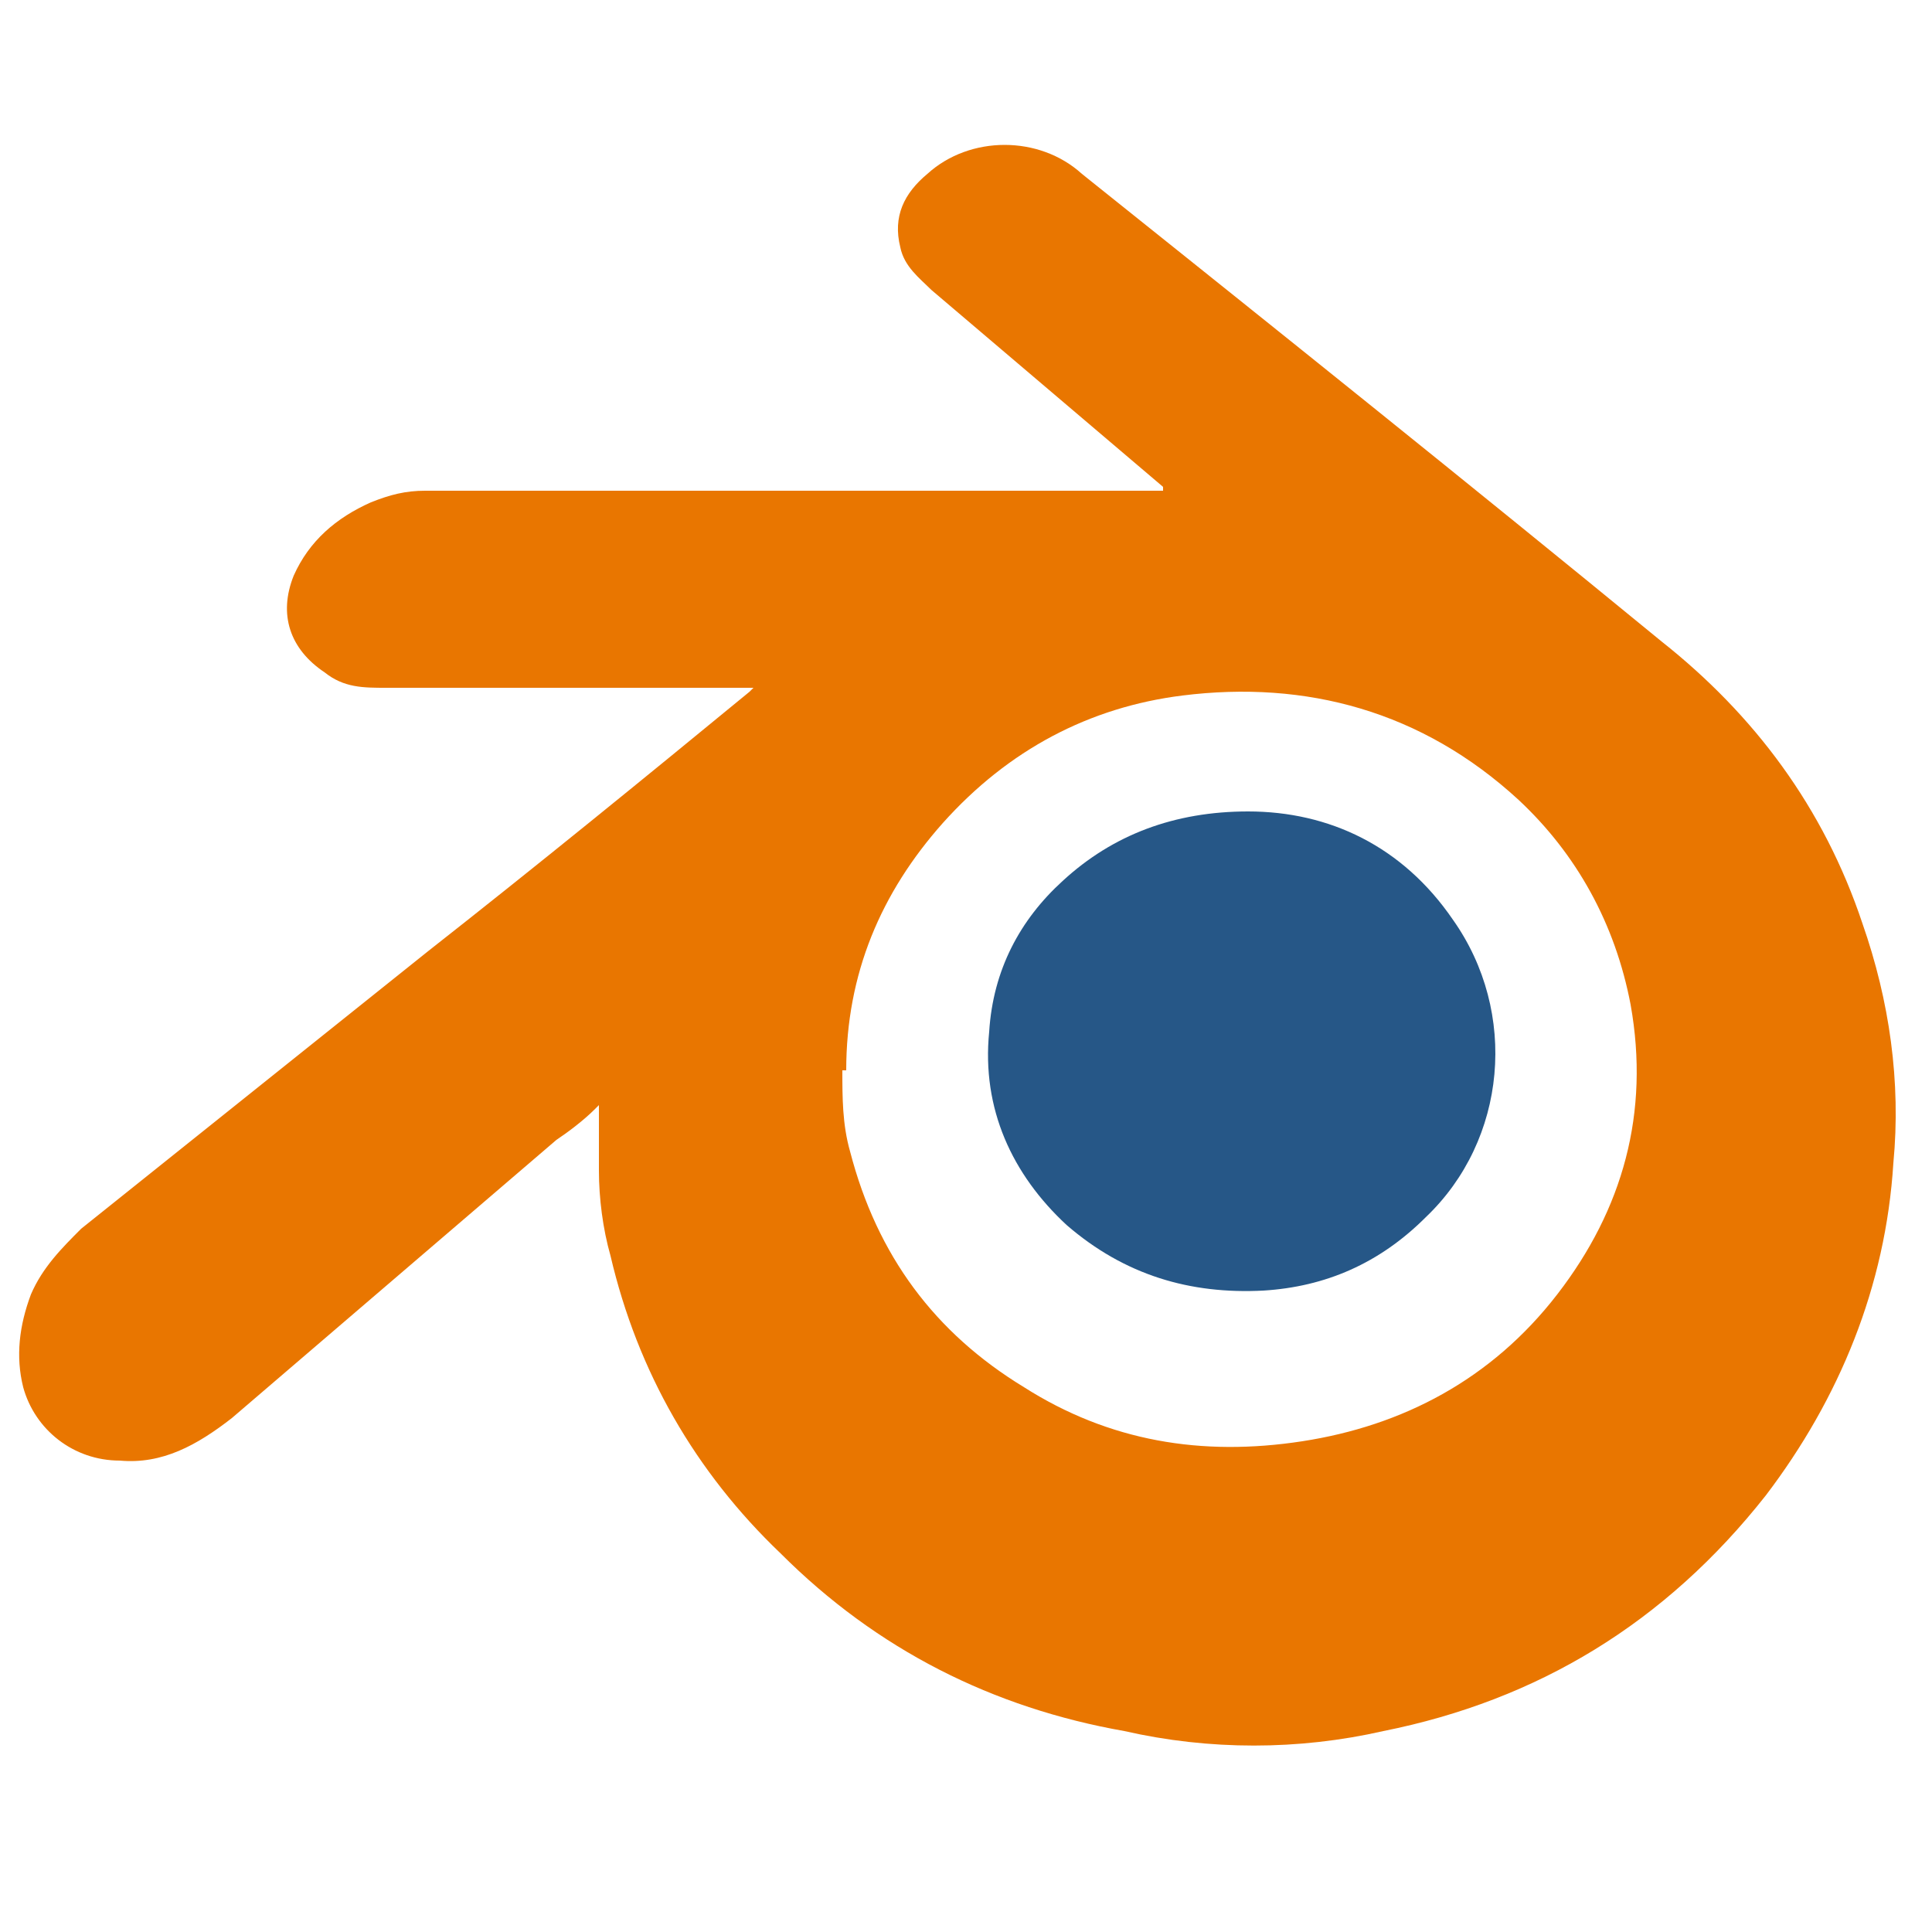
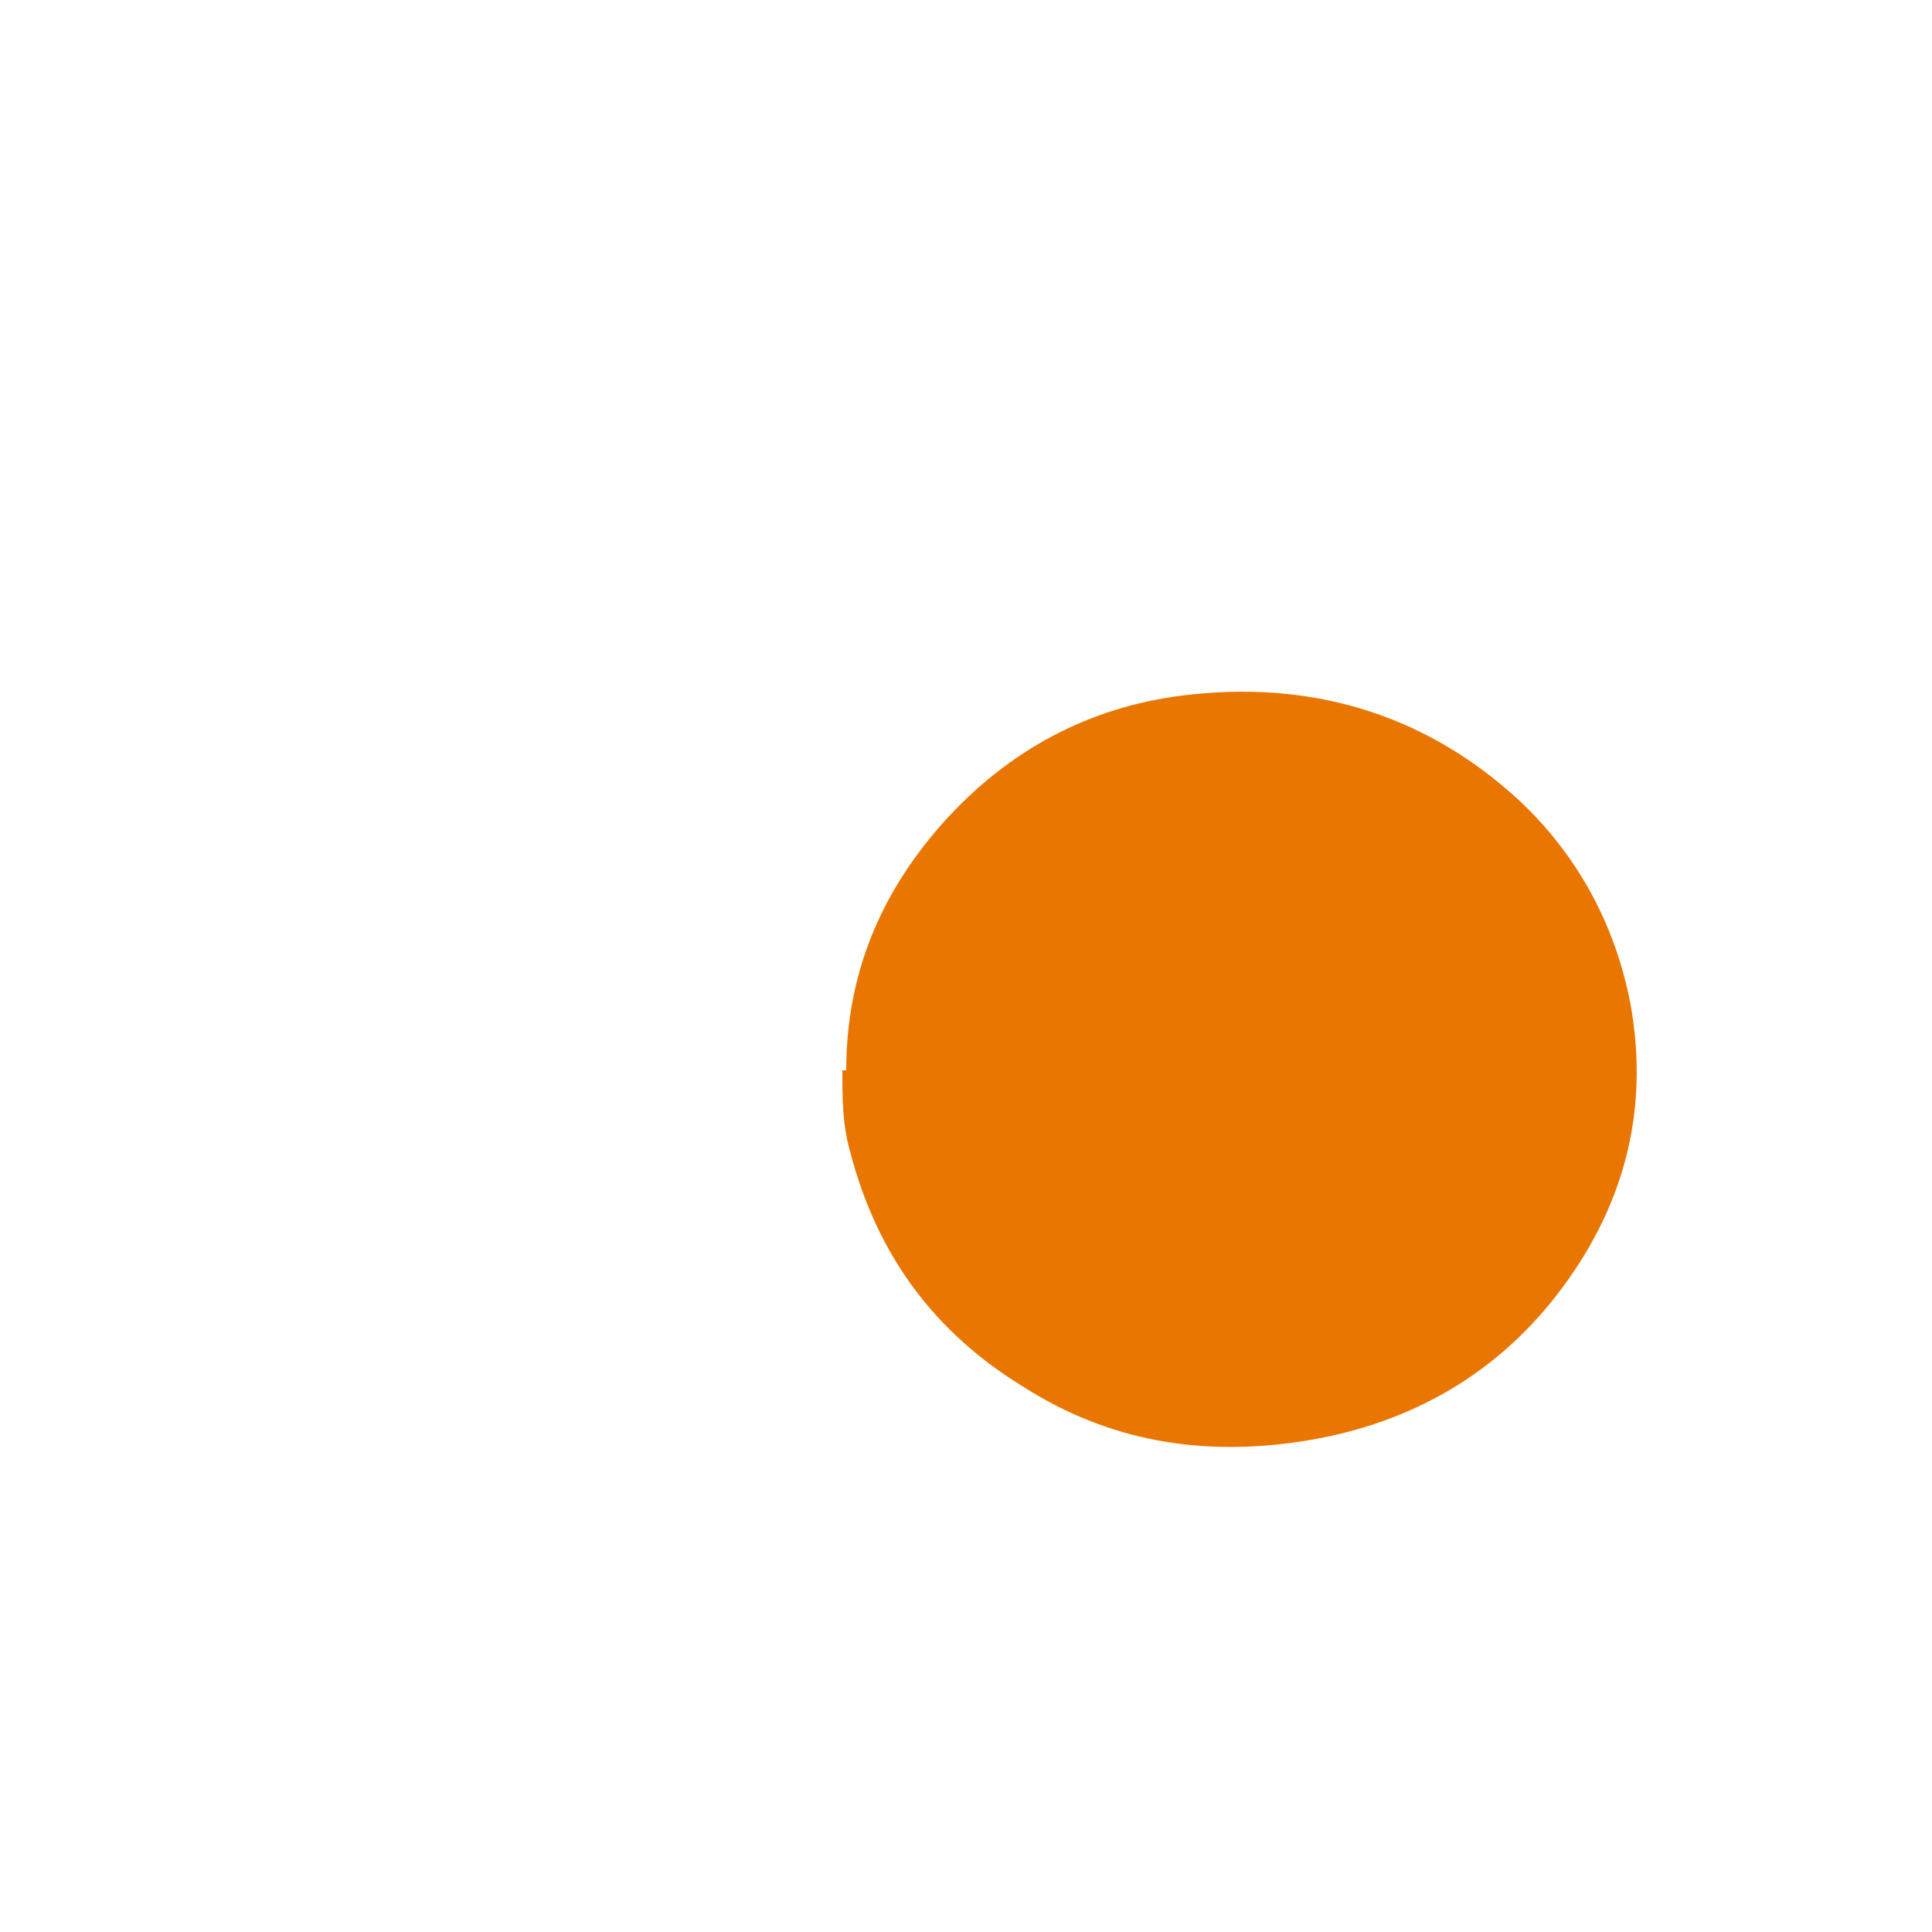
<svg xmlns="http://www.w3.org/2000/svg" version="1.1" viewBox="0 0 50 50">
  <defs>
    <style>
      .cls-1 {
        fill: #e97600;
      }

      .cls-2 {
        fill: #265787;
      }
    </style>
  </defs>
  <g>
    <g id="Layer_1">
      <g>
-         <path class="cls-1" d="M15.4,28.7c-.3.3-.7.6-1,.8-2.8,2.4-5.6,4.8-8.4,7.2-.9.7-1.8,1.2-2.9,1.1-1.2,0-2.2-.8-2.5-1.9-.2-.8-.1-1.6.2-2.4.3-.7.8-1.2,1.3-1.7,3-2.4,6-4.8,9-7.2,2.8-2.2,5.5-4.4,8.3-6.7,0,0,0,0,.1-.1,0,0,0,0-.1,0-2.2,0-4.4,0-6.6,0-.9,0-1.9,0-2.8,0-.6,0-1.1,0-1.6-.4-.9-.6-1.2-1.5-.8-2.5.4-.9,1.1-1.5,2-1.9.5-.2.9-.3,1.4-.3,1.5,0,3.1,0,4.6,0,4.8,0,9.6,0,14.3,0,0,0,.1,0,.2,0,0,0,0,0,0-.1-2-1.7-4-3.4-6-5.1-.3-.3-.7-.6-.8-1.1-.2-.8.1-1.4.7-1.9,1.1-1,2.9-1,4,0,5,4,10,8,15,12.1,2.4,1.9,4.2,4.3,5.2,7.3.7,2,1,4.1.8,6.2-.2,3.2-1.4,6.1-3.3,8.6-2.6,3.3-5.9,5.3-9.9,6.1-2.2.5-4.5.5-6.7,0-3.4-.6-6.4-2.1-8.9-4.6-2.2-2.1-3.7-4.7-4.4-7.7-.2-.7-.3-1.5-.3-2.2,0-.4,0-.9,0-1.3,0-.1,0-.2,0-.4ZM21.8,27.7c0,.7,0,1.4.2,2.1.7,2.7,2.2,4.7,4.5,6.1,2.2,1.4,4.6,1.8,7.2,1.4,2.6-.4,4.9-1.6,6.6-3.8,1.7-2.2,2.4-4.7,1.9-7.5-.4-2.1-1.4-3.9-2.9-5.3-2.5-2.3-5.5-3.1-8.7-2.7-2.4.3-4.5,1.4-6.2,3.3-1.6,1.8-2.5,3.9-2.5,6.4Z" />
-         <path class="cls-2" d="M32.3,21c2.1,0,4,.9,5.3,2.8,1.7,2.4,1.4,5.7-.7,7.7-1.2,1.2-2.6,1.8-4.2,1.9-1.9.1-3.6-.4-5.1-1.7-1.4-1.3-2.2-3-2-5,.1-1.6.8-2.9,1.9-3.9,1.3-1.2,2.9-1.8,4.8-1.8Z" />
+         <path class="cls-1" d="M15.4,28.7ZM21.8,27.7c0,.7,0,1.4.2,2.1.7,2.7,2.2,4.7,4.5,6.1,2.2,1.4,4.6,1.8,7.2,1.4,2.6-.4,4.9-1.6,6.6-3.8,1.7-2.2,2.4-4.7,1.9-7.5-.4-2.1-1.4-3.9-2.9-5.3-2.5-2.3-5.5-3.1-8.7-2.7-2.4.3-4.5,1.4-6.2,3.3-1.6,1.8-2.5,3.9-2.5,6.4Z" />
      </g>
    </g>
  </g>
</svg>